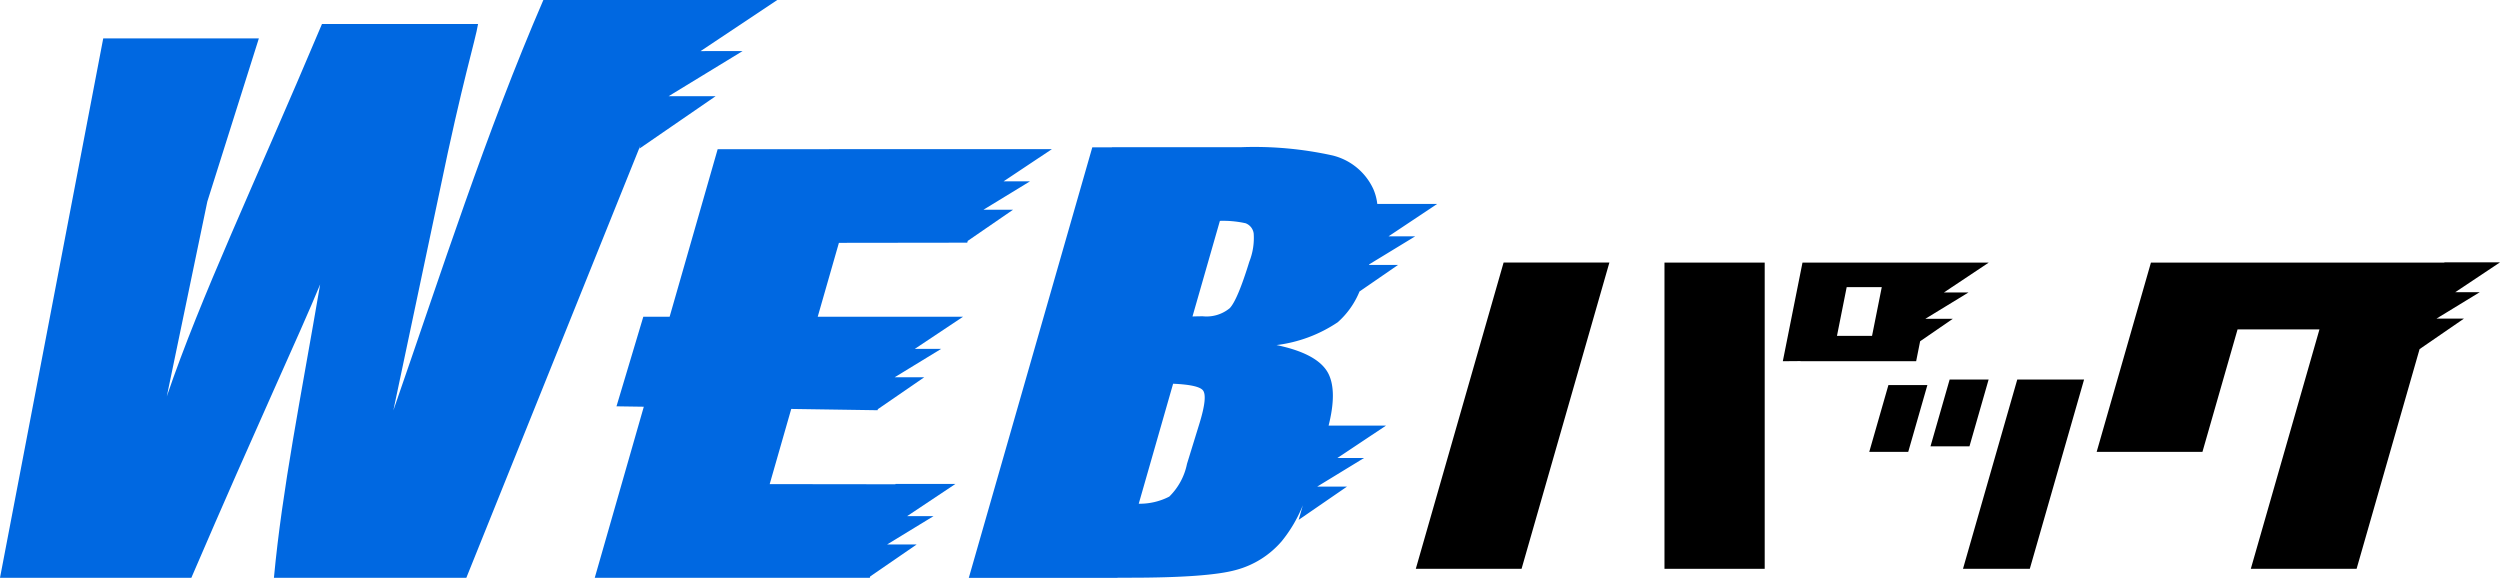
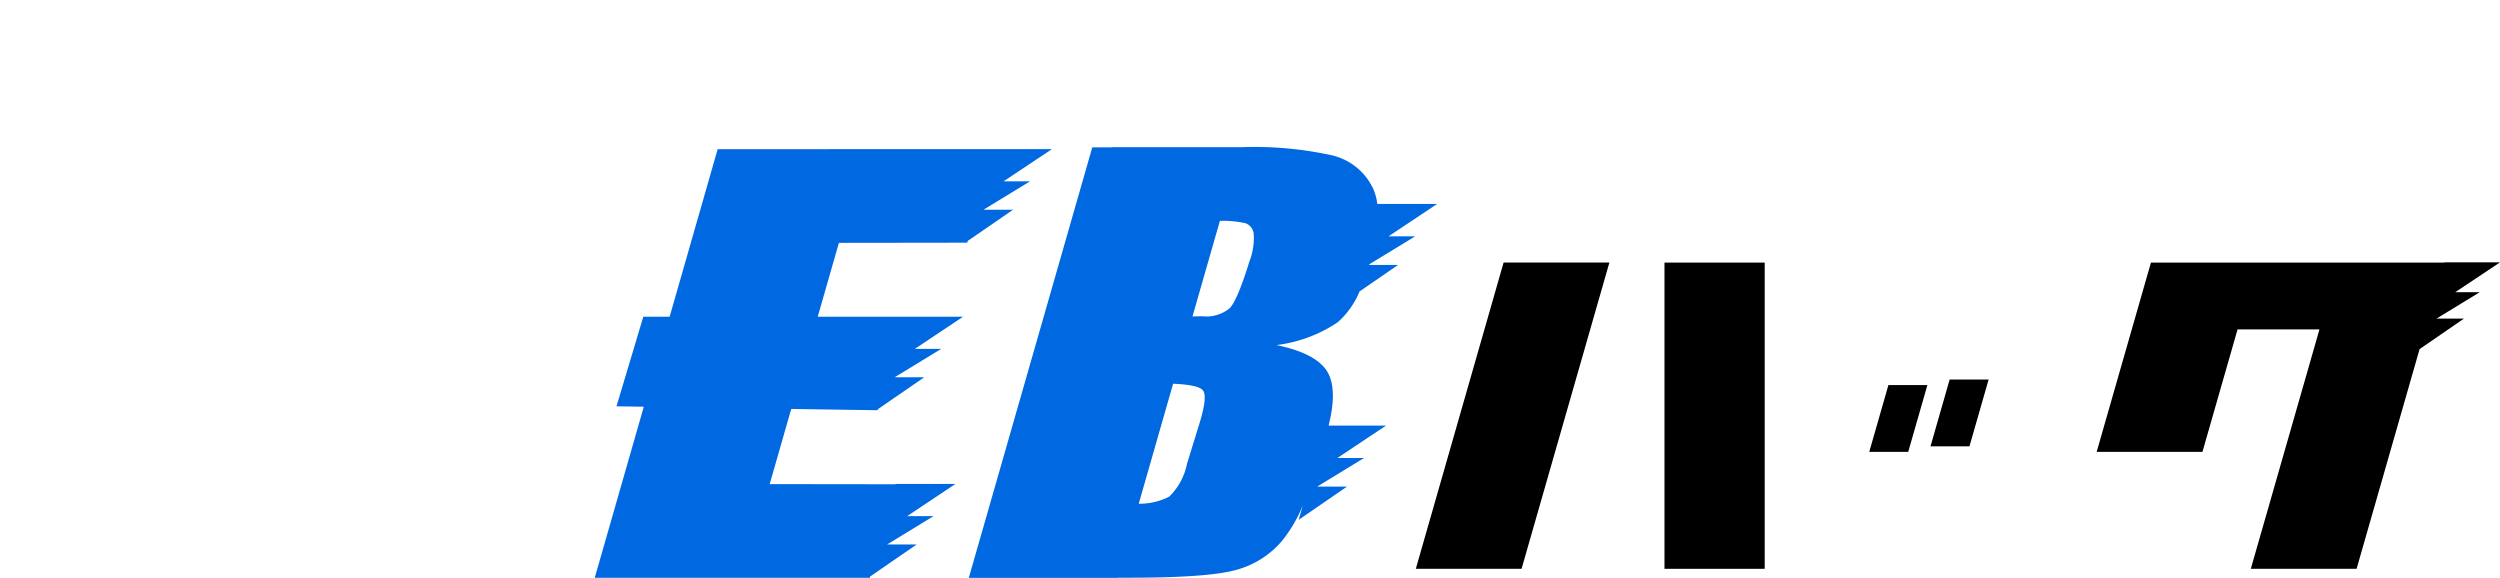
<svg xmlns="http://www.w3.org/2000/svg" width="240" height="55.474" viewBox="0 0 240 55.474">
  <g id="グループ_4493" data-name="グループ 4493" transform="translate(-52.026 -601.963)">
-     <path id="パス_5715" data-name="パス 5715" d="M492.8,704.112h-6.414l5.211-18.172h6.414Z" transform="translate(-245.913 -47.543)" />
    <path id="パス_5716" data-name="パス 5716" d="M482.931,692.353h-3.741l1.839-6.414h3.741Z" transform="translate(-241.836 -47.543)" />
    <path id="パス_5717" data-name="パス 5717" d="M469.379,693.585h-3.741l1.839-6.414h3.741Z" transform="translate(-234.164 -48.24)" />
    <path id="パス_5718" data-name="パス 5718" d="M550.376,662.883l4.3-2.866H549.34l-.006.022H521.168l-5.211,18.172h10.155l3.372-11.759h7.862l-6.59,22.983h10.155l6.047-21.09,4.263-2.932h-2.635l4.146-2.531Z" transform="translate(-262.652 -32.867)" />
    <path id="パス_5719" data-name="パス 5719" d="M375.453,689.465H365.3l8.429-29.4h10.155Z" transform="translate(-177.357 -32.896)" />
-     <path id="パス_5720" data-name="パス 5720" d="M461.978,662.935l4.3-2.866H448.4l-1.888,9.467,1.7-.014v.013h11.1l.382-1.915,3.134-2.155h-2.635l4.145-2.531ZM451.711,667.1l.932-4.676h3.368l-.933,4.676Z" transform="translate(-223.335 -32.896)" />
    <rect id="長方形_1998" data-name="長方形 1998" width="9.621" height="29.397" transform="translate(211.816 627.172)" />
    <path id="パス_5721" data-name="パス 5721" d="M309.243,643.088h-2.558l4.671-3.112h-5.747a4.915,4.915,0,0,0-.394-1.46,5.832,5.832,0,0,0-3.922-3.2,34.766,34.766,0,0,0-8.7-.791H280.134l0,.013h-1.883L266.395,675.87h14.279l0-.013h1.158q7.535,0,10.2-.741a8.753,8.753,0,0,0,4.4-2.759,13.319,13.319,0,0,0,2.029-3.454l-.4,1.4,4.638-3.19h-2.861l4.5-2.748h-2.559l4.671-3.112h-5.514q.816-3.239.008-4.929-.941-1.954-5.011-2.8a13.473,13.473,0,0,0,5.883-2.194,7.981,7.981,0,0,0,2.088-2.952l3.7-2.548h-2.787l.016-.055ZM288.53,661.074l-1.189,3.856a6.08,6.08,0,0,1-1.7,3.14,6.181,6.181,0,0,1-2.932.685l3.3-11.52c1.6.069,2.555.276,2.852.622Q289.348,658.42,288.53,661.074Zm4.793-15.548q-1.134,3.676-1.877,4.455a3.49,3.49,0,0,1-2.584.779c-.246,0-.58.006-.993.018L290.5,641.6a9.945,9.945,0,0,1,2.465.229,1.218,1.218,0,0,1,.779.983A6.2,6.2,0,0,1,293.323,645.526Z" transform="translate(-121.364 -18.434)" fill="#0068e1" />
    <path id="パス_5722" data-name="パス 5722" d="M222.876,638.057l4.635-3.088H195.429l-4.613,16.087H188.29l-2.575,8.6,2.622.039-4.709,16.422h26.405l.037-.13,4.458-3.066H211.69l4.466-2.726h-2.538l4.635-3.088H212.5l-.009.032-12.069-.015,2.069-7.217,8.166.122v0l0,0,.12,0,.03-.1,4.449-3.06h-2.839l4.466-2.726H214.35l4.635-3.088H205.033l2.034-7.093,12.32-.016.049-.172,4.352-2.993h-2.839l4.466-2.726Z" transform="translate(-74.506 -18.686)" fill="#0068e1" />
-     <path id="パス_5728" data-name="パス 5728" d="M119.282,606.869l7.365-4.906H104.188c-5.546,12.841-9.732,25.975-14.4,39.4l4.459-21.107c2.182-10.576,3.407-14.37,3.673-15.992H82.937c-6.627,15.7-11.6,26.079-14.9,35.762l3.892-18.712,4.948-15.667H61.937l-9.911,51.785H70.395c6.331-14.732,10.453-23.507,12.365-28.168-1.856,10.871-3.642,19.646-4.437,28.168H96.794l16.715-41.525-.091.318,7.311-5.029h-4.511l7.1-4.332Z" transform="translate(0 0)" fill="#0068e1" />
  </g>
</svg>